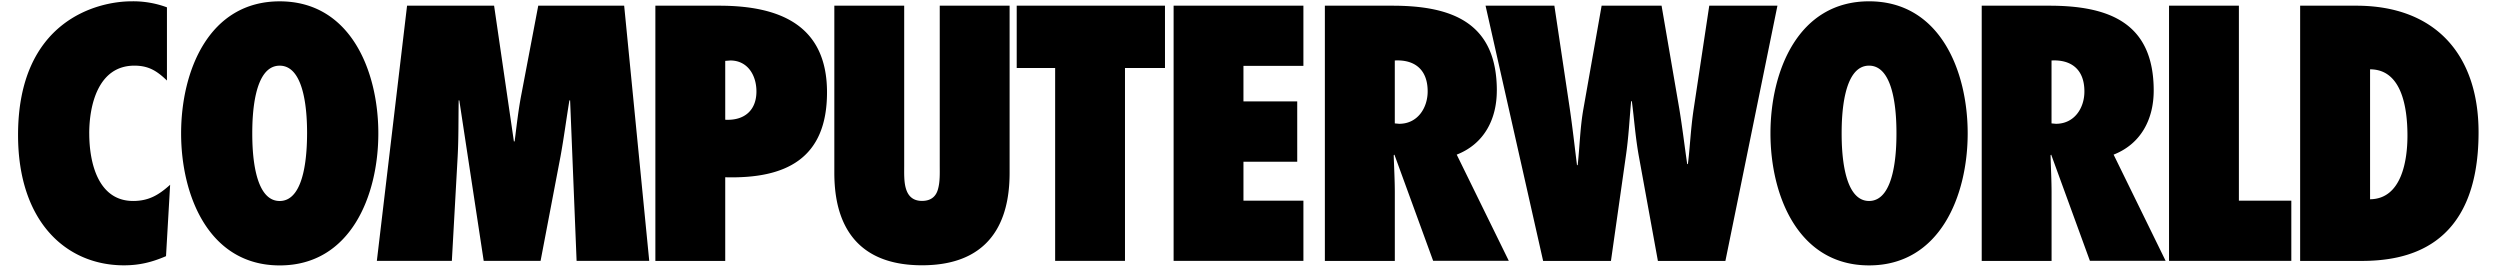
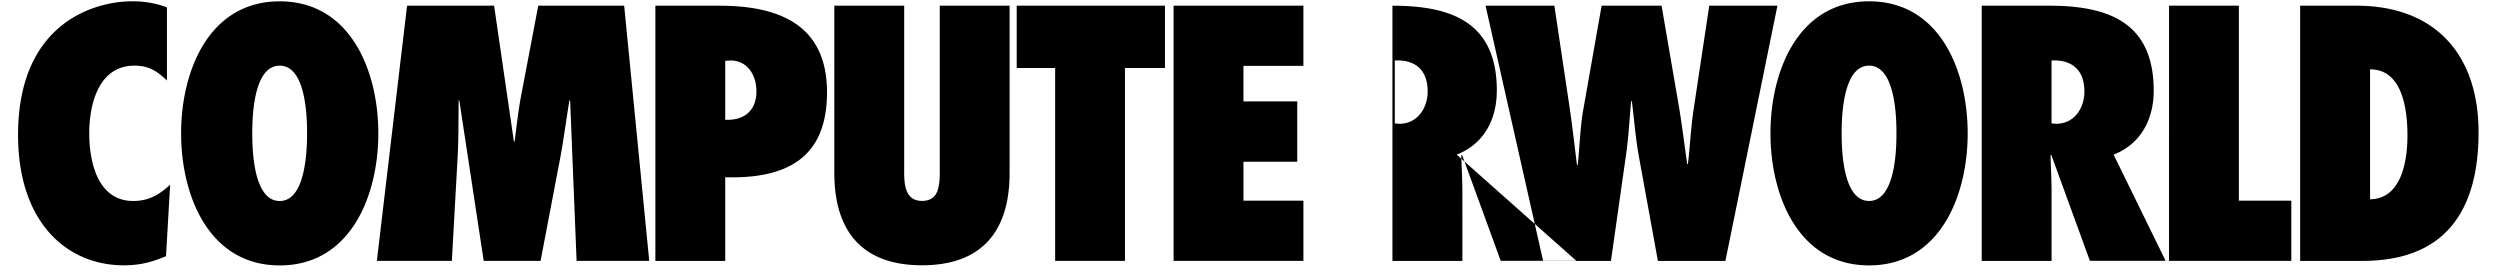
<svg xmlns="http://www.w3.org/2000/svg" width="108" height="12" fill="none">
-   <path fill-rule="evenodd" clip-rule="evenodd" d="M3.855 5.76c0-1.213.384-2.924 1.95-2.924.623 0 .98.234 1.407.643V.317a4.185 4.185 0 00-1.533-.26C4.211.057.78.89.78 5.832c0 3.77 2.101 5.63 4.572 5.63.667 0 1.21-.133 1.82-.396l.178-3.084c-.49.44-.92.7-1.598.7-1.509 0-1.896-1.64-1.896-2.921zM12.084.058c-3.066 0-4.26 3.013-4.26 5.704 0 2.688 1.197 5.704 4.26 5.704 3.062 0 4.26-3.016 4.26-5.704 0-2.691-1.198-5.704-4.26-5.704zm-.002 8.625c-1.14 0-1.184-2.235-1.184-2.921 0-.69.045-2.925 1.184-2.925 1.14 0 1.184 2.235 1.184 2.925-.004.686-.045 2.921-1.184 2.921zM23.252.246l-.726 3.818c-.134.686-.206 1.359-.294 2.045H22.2L21.345.246h-3.76L16.28 11.27h3.24l.25-4.49c.045-.819.031-1.62.045-2.442h.027l1.054 6.932h2.457l.862-4.518c.147-.804.25-1.609.383-2.414h.031l.28 6.932h3.138L26.964.246H23.25zm7.815 0h-2.755v11.026h3.018V7.658c2.621.07 4.397-.802 4.397-3.669 0-2.894-2.029-3.743-4.66-3.743zm.263 4.927V2.63l.222-.017c.74 0 1.126.632 1.126 1.336 0 .814-.517 1.267-1.348 1.224zm9.267 2.018c0 .277.014.656-.072.964-.072.29-.267.524-.694.524-.414 0-.61-.234-.698-.541-.086-.291-.072-.67-.072-.964V.244h-3.018V7.45c0 1.332.294 4.01 3.788 4.01 3.493 0 3.784-2.678 3.784-4.01V.246h-3.018v6.945zm3.325-4.253h1.66v8.33h3.017v-8.33h1.728V.246h-6.405v2.692zm6.777 8.33h5.608v-2.6h-2.59v-1.68h2.323V4.381h-2.323V2.846h2.59v-2.6H50.7V11.27zm13.964-7.353c0-2.908-1.892-3.669-4.51-3.669h-2.919v11.026h3.022V8.33c0-.54-.031-1.082-.048-1.622l.03-.028 1.674 4.588h3.268L62.93 6.68c1.201-.47 1.732-1.551 1.732-2.765zm-4.217 1.433l-.191-.017V2.613c.828-.044 1.42.365 1.42 1.335 0 .71-.431 1.4-1.229 1.4zM73.84.246l-.67 4.444c-.133.862-.164 1.71-.253 2.397h-.03c-.117-.801-.21-1.592-.343-2.397L71.78.246h-2.59l-.784 4.443c-.147.818-.16 1.623-.25 2.445h-.03c-.103-.819-.192-1.623-.312-2.445L67.149.246h-2.973l2.487 11.026h2.93l.636-4.473c.133-.893.164-1.667.236-2.428h.03c.103.761.148 1.535.312 2.428l.814 4.473h2.916L76.785.246h-2.946zm6.904-.189c-3.066 0-4.26 3.013-4.26 5.704 0 2.688 1.198 5.704 4.26 5.704 3.063 0 4.26-3.016 4.26-5.704 0-2.691-1.194-5.704-4.26-5.704zm0 8.625c-1.14 0-1.185-2.235-1.185-2.921 0-.69.045-2.925 1.184-2.925 1.14 0 1.184 2.235 1.184 2.925 0 .686-.044 2.921-1.184 2.921zM93.04 3.915c0-2.908-1.896-3.669-4.513-3.669H85.61v11.026h3.018V8.33c0-.54-.03-1.082-.044-1.622l.027-.028 1.673 4.588h3.271L91.308 6.68c1.198-.47 1.732-1.551 1.732-2.765zm-4.223 1.433l-.191-.017V2.613c.828-.044 1.42.365 1.42 1.335.003.71-.425 1.4-1.229 1.4zM96.72.246h-3.018V11.27h5.283v-2.6H96.72V.246zm5.072 0h-2.426v11.026H102c1.834 0 5.074-.47 5.074-5.558 0-3.334-1.851-5.468-5.283-5.468zm.595 8.362V2.995c1.375 0 1.615 1.664 1.615 2.867 0 1.035-.236 2.732-1.615 2.746z" fill="#000" />
+   <path fill-rule="evenodd" clip-rule="evenodd" d="M3.855 5.76c0-1.213.384-2.924 1.95-2.924.623 0 .98.234 1.407.643V.317a4.185 4.185 0 00-1.533-.26C4.211.057.78.89.78 5.832c0 3.77 2.101 5.63 4.572 5.63.667 0 1.21-.133 1.82-.396l.178-3.084c-.49.44-.92.7-1.598.7-1.509 0-1.896-1.64-1.896-2.921zM12.084.058c-3.066 0-4.26 3.013-4.26 5.704 0 2.688 1.197 5.704 4.26 5.704 3.062 0 4.26-3.016 4.26-5.704 0-2.691-1.198-5.704-4.26-5.704zm-.002 8.625c-1.14 0-1.184-2.235-1.184-2.921 0-.69.045-2.925 1.184-2.925 1.14 0 1.184 2.235 1.184 2.925-.004.686-.045 2.921-1.184 2.921zM23.252.246l-.726 3.818c-.134.686-.206 1.359-.294 2.045H22.2L21.345.246h-3.76L16.28 11.27h3.24l.25-4.49c.045-.819.031-1.62.045-2.442h.027l1.054 6.932h2.457l.862-4.518c.147-.804.25-1.609.383-2.414h.031l.28 6.932h3.138L26.964.246H23.25zm7.815 0h-2.755v11.026h3.018V7.658c2.621.07 4.397-.802 4.397-3.669 0-2.894-2.029-3.743-4.66-3.743zm.263 4.927V2.63l.222-.017c.74 0 1.126.632 1.126 1.336 0 .814-.517 1.267-1.348 1.224zm9.267 2.018c0 .277.014.656-.072.964-.072.29-.267.524-.694.524-.414 0-.61-.234-.698-.541-.086-.291-.072-.67-.072-.964V.244h-3.018V7.45c0 1.332.294 4.01 3.788 4.01 3.493 0 3.784-2.678 3.784-4.01V.246h-3.018v6.945zm3.325-4.253h1.66v8.33h3.017v-8.33h1.728V.246h-6.405v2.692zm6.777 8.33h5.608v-2.6h-2.59v-1.68h2.323V4.381h-2.323V2.846h2.59v-2.6H50.7V11.27zm13.964-7.353c0-2.908-1.892-3.669-4.51-3.669v11.026h3.022V8.33c0-.54-.031-1.082-.048-1.622l.03-.028 1.674 4.588h3.268L62.93 6.68c1.201-.47 1.732-1.551 1.732-2.765zm-4.217 1.433l-.191-.017V2.613c.828-.044 1.42.365 1.42 1.335 0 .71-.431 1.4-1.229 1.4zM73.84.246l-.67 4.444c-.133.862-.164 1.71-.253 2.397h-.03c-.117-.801-.21-1.592-.343-2.397L71.78.246h-2.59l-.784 4.443c-.147.818-.16 1.623-.25 2.445h-.03c-.103-.819-.192-1.623-.312-2.445L67.149.246h-2.973l2.487 11.026h2.93l.636-4.473c.133-.893.164-1.667.236-2.428h.03c.103.761.148 1.535.312 2.428l.814 4.473h2.916L76.785.246h-2.946zm6.904-.189c-3.066 0-4.26 3.013-4.26 5.704 0 2.688 1.198 5.704 4.26 5.704 3.063 0 4.26-3.016 4.26-5.704 0-2.691-1.194-5.704-4.26-5.704zm0 8.625c-1.14 0-1.185-2.235-1.185-2.921 0-.69.045-2.925 1.184-2.925 1.14 0 1.184 2.235 1.184 2.925 0 .686-.044 2.921-1.184 2.921zM93.04 3.915c0-2.908-1.896-3.669-4.513-3.669H85.61v11.026h3.018V8.33c0-.54-.03-1.082-.044-1.622l.027-.028 1.673 4.588h3.271L91.308 6.68c1.198-.47 1.732-1.551 1.732-2.765zm-4.223 1.433l-.191-.017V2.613c.828-.044 1.42.365 1.42 1.335.003.71-.425 1.4-1.229 1.4zM96.72.246h-3.018V11.27h5.283v-2.6H96.72V.246zm5.072 0h-2.426v11.026H102c1.834 0 5.074-.47 5.074-5.558 0-3.334-1.851-5.468-5.283-5.468zm.595 8.362V2.995c1.375 0 1.615 1.664 1.615 2.867 0 1.035-.236 2.732-1.615 2.746z" fill="#000" />
</svg>